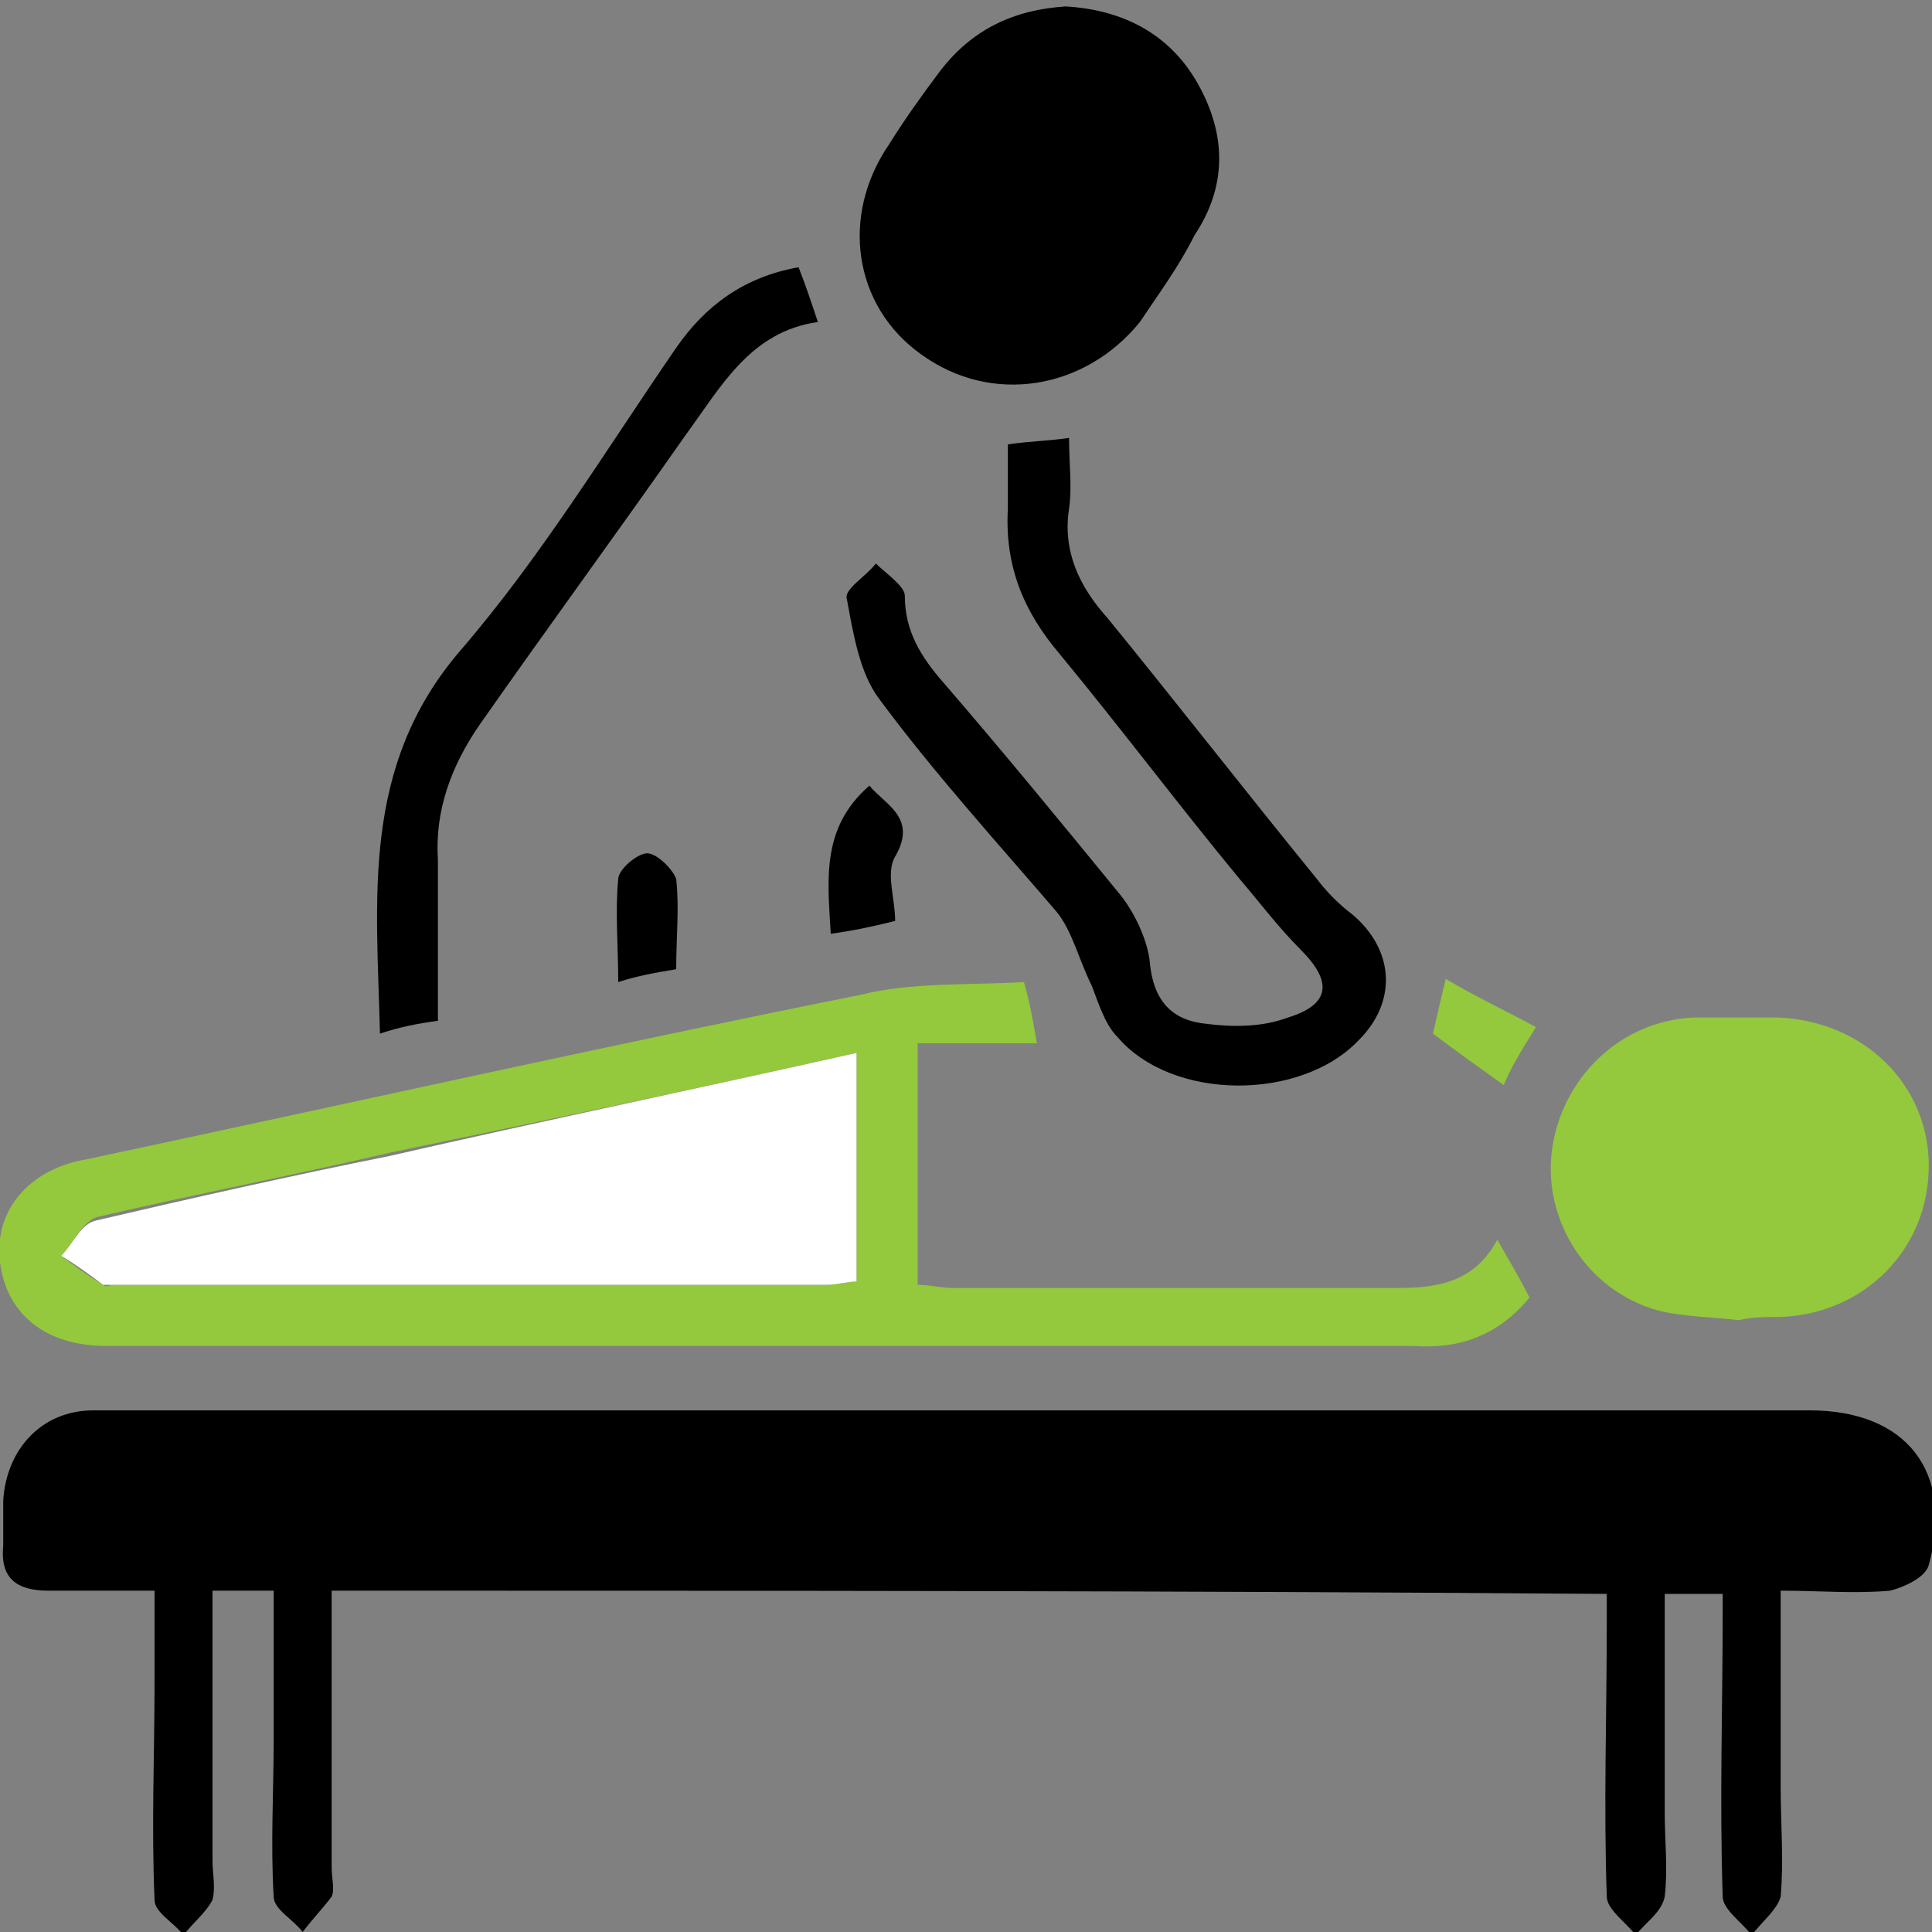
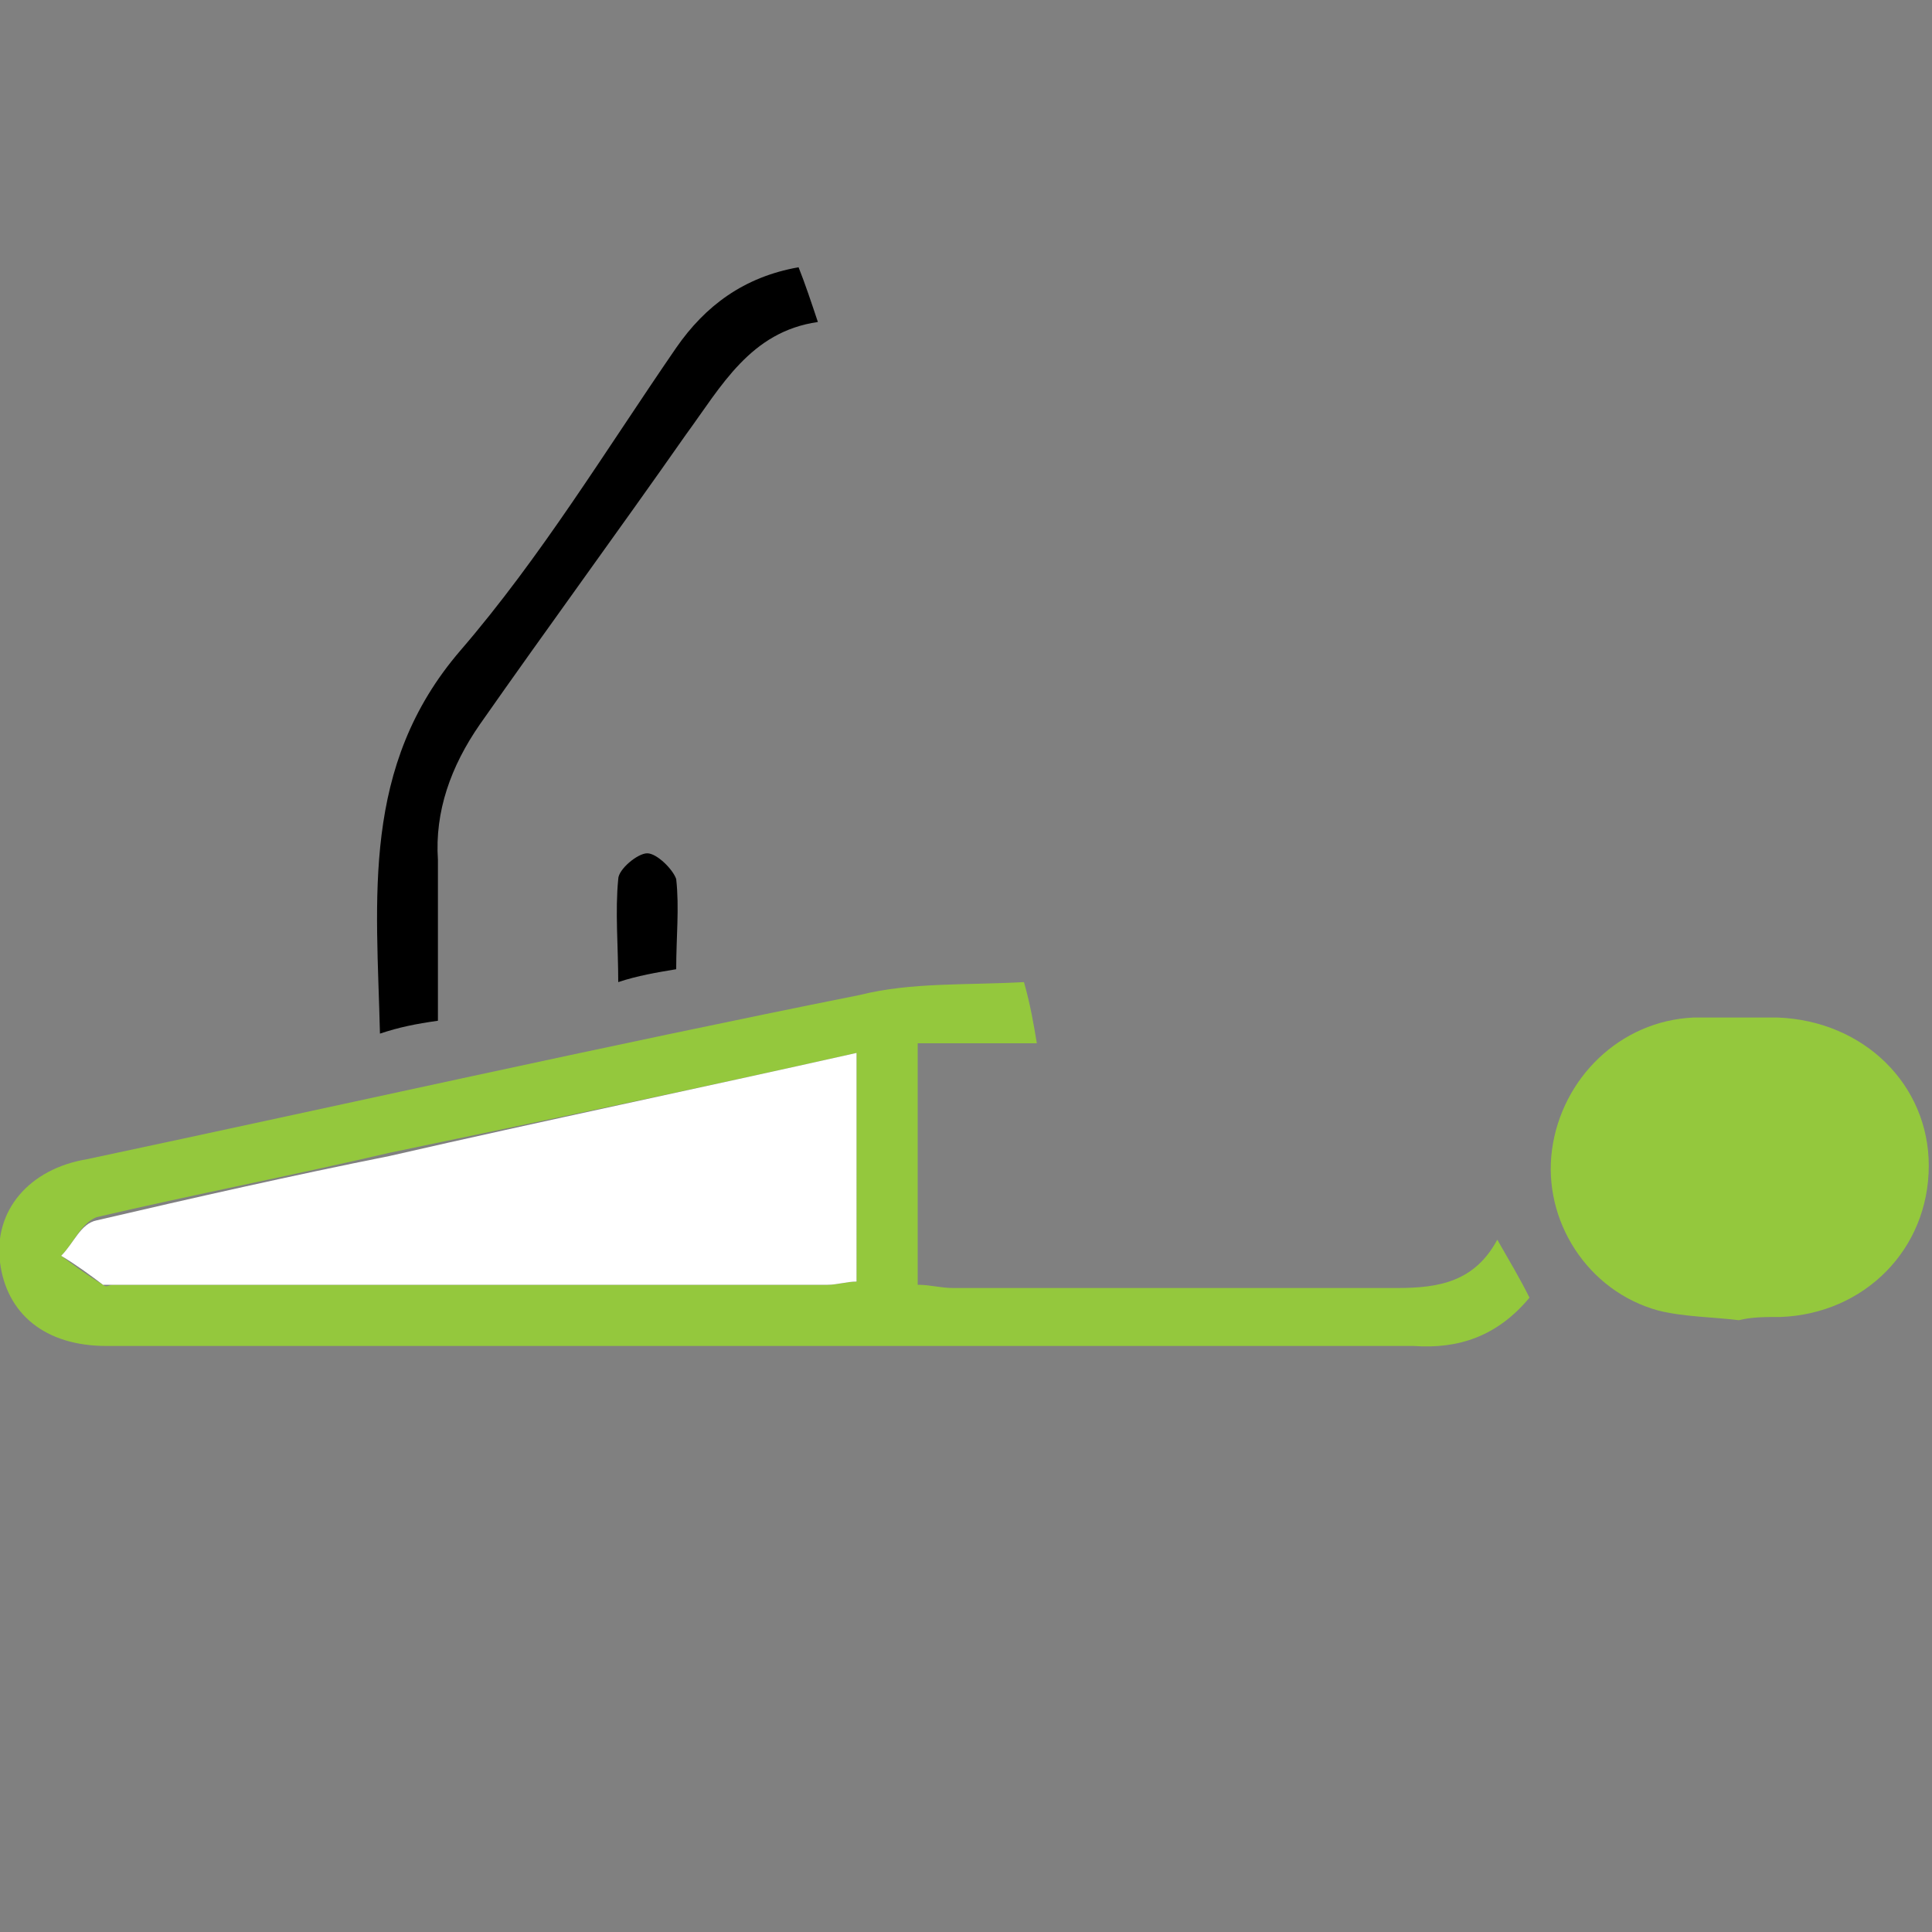
<svg xmlns="http://www.w3.org/2000/svg" version="1.1" id="Layer_1" x="0px" y="0px" width="60px" height="60px" viewBox="0 0 60 60" style="enable-background:new 0 0 60 60;" xml:space="preserve">
  <rect x="0" y="0" width="60" height="60" fill="#808080" stroke="none" />
  <style type="text/css">
	.st0{fill:#94C83D;}
	.st1{fill:#FFFFFF;}
</style>
  <g>
-     <path d="M10.3,49.4c0,2.9,0,5.8,0,8.6c0,0.3,0.1,0.7,0,0.9C10,59.3,9.7,59.6,9.4,60c-0.3-0.4-0.9-0.7-0.9-1.1c-0.1-1.6,0-3.3,0-4.9   c0-1.5,0-3,0-4.6c-0.6,0-1.2,0-1.9,0c0,2.8,0,5.6,0,8.4c0,0.4,0.1,0.8,0,1.2c-0.2,0.4-0.6,0.7-0.9,1.1c-0.3-0.4-0.9-0.7-0.9-1.1   c-0.1-2.3,0-4.5,0-6.8c0-0.9,0-1.8,0-2.8c-1.1,0-2.2,0-3.3,0c-1,0-1.5-0.4-1.4-1.4c0-0.5,0-0.9,0-1.4c0.1-1.6,1.2-2.8,2.8-2.8   c1.1,0,2.3,0,3.4,0c16.6,0,33.3,0,49.9,0c3,0,4.5,1.9,3.7,4.8c-0.1,0.4-0.8,0.7-1.2,0.8c-1.1,0.1-2.2,0-3.4,0c0,2.1,0,4.1,0,6.1   c0,1.1,0.1,2.3,0,3.4c-0.1,0.4-0.6,0.8-0.9,1.2c-0.3-0.4-0.9-0.8-0.9-1.2c-0.1-3,0-5.9,0-8.9c0-0.2,0-0.3,0-0.5c-0.6,0-1.1,0-1.8,0   c0,2.3,0,4.6,0,6.8c0,0.9,0.1,1.7,0,2.6c-0.1,0.5-0.6,0.8-0.9,1.2c-0.3-0.4-0.9-0.8-0.9-1.2c-0.1-2.8,0-5.7,0-8.5   c0-0.3,0-0.5,0-0.9C36.5,49.4,23.5,49.4,10.3,49.4z" />
    <path class="st0" d="M31.8,30.5c0.2,0.7,0.3,1.3,0.4,1.9c-1.2,0-2.4,0-3.7,0c0,2.5,0,5,0,7.5c0.4,0,0.7,0.1,1.1,0.1   c4.6,0,9.2,0,13.8,0c1.3,0,2.4-0.2,3.1-1.5c0.4,0.7,0.7,1.2,1,1.8c-1,1.2-2.2,1.6-3.6,1.5c-9.7,0-19.5,0-29.2,0   c-3.8,0-7.6,0-11.4,0c-1.9,0-3.1-1-3.3-2.6c-0.2-1.6,0.9-2.9,2.7-3.2c8-1.7,16-3.5,24-5.1C28.3,30.5,30,30.6,31.8,30.5z M26.6,32.7   c-4.9,1.1-9.7,2.1-14.5,3.1c-3,0.7-6.1,1.3-9.1,2C2.5,38,2.3,38.6,1.9,39c0.4,0.3,0.8,0.6,1.3,0.9c0.1,0.1,0.2,0,0.3,0   c7.4,0,14.8,0,22.2,0c0.3,0,0.6-0.1,0.9-0.1C26.6,37.4,26.6,35.1,26.6,32.7z" />
-     <path d="M33.1,0.2c1.7,0.1,3.2,0.8,4.1,2.4c0.9,1.6,0.9,3.2-0.1,4.7C36.6,8.3,36,9.1,35.4,10c-1.7,2.1-4.6,2.6-6.8,1   c-2.1-1.5-2.5-4.3-1-6.5c0.5-0.8,1-1.5,1.6-2.3C30.2,0.9,31.5,0.3,33.1,0.2z" />
    <path class="st0" d="M54,41c-0.8-0.1-1.7-0.1-2.5-0.3c-2.2-0.6-3.6-2.8-3.3-5c0.3-2.2,2.1-4,4.4-4.1c0.9,0,1.7,0,2.6,0   c2.7,0.1,4.7,2.1,4.7,4.6c0,2.6-2,4.6-4.6,4.7C54.8,40.9,54.4,40.9,54,41C54,40.9,54,40.9,54,41z" />
-     <path d="M31.3,13.8c0.7-0.1,1.2-0.1,1.9-0.2c0,0.8,0.1,1.5,0,2.2c-0.2,1.3,0.3,2.4,1.2,3.4c2.2,2.7,4.3,5.4,6.5,8.1   c0.3,0.4,0.7,0.8,1.1,1.1c1.3,1.1,1.4,2.7,0.2,3.9c-1.8,1.9-5.8,1.9-7.5-0.1c-0.4-0.4-0.6-1.1-0.8-1.6c-0.4-0.8-0.6-1.7-1.1-2.3   C31,26.2,29,24,27.3,21.7c-0.6-0.8-0.8-2-1-3.1c-0.1-0.3,0.6-0.7,0.9-1.1c0.3,0.3,0.9,0.7,0.9,1c0,1.1,0.5,1.9,1.2,2.7   c1.9,2.2,3.7,4.4,5.5,6.6c0.4,0.5,0.8,1.3,0.9,2c0.1,1.3,0.7,1.9,1.8,2c0.8,0.1,1.7,0.1,2.5-0.2c1.3-0.4,1.4-1.1,0.4-2.1   c-0.7-0.7-1.3-1.5-1.9-2.2c-1.9-2.3-3.7-4.7-5.6-7c-1.1-1.3-1.7-2.7-1.6-4.5C31.3,15.3,31.3,14.6,31.3,13.8z" />
    <path d="M13.6,31.7c-0.7,0.1-1.2,0.2-1.8,0.4c-0.1-4.2-0.6-8.3,2.5-11.9c2.5-2.9,4.5-6.2,6.7-9.4c0.9-1.3,2.1-2.2,3.8-2.5   c0.2,0.5,0.4,1.1,0.6,1.7c-2.1,0.3-3,2-4.1,3.5c-2.1,3-4.3,6-6.4,9c-0.9,1.3-1.4,2.7-1.3,4.2C13.6,28.4,13.6,30,13.6,31.7z" />
-     <path d="M25.8,29c-0.1-1.7-0.3-3.3,1.2-4.6c0.5,0.6,1.5,1,0.8,2.2c-0.3,0.5,0,1.3,0,2C27,28.8,26.5,28.9,25.8,29z" />
    <path d="M21,30.1c-0.6,0.1-1.2,0.2-1.8,0.4c0-1.1-0.1-2.2,0-3.2c0-0.3,0.6-0.8,0.9-0.8c0.3,0,0.8,0.5,0.9,0.8   C21.1,28.2,21,29.1,21,30.1z" />
-     <path class="st0" d="M47.7,31.9c-0.5,0.8-0.8,1.3-1,1.8c-0.7-0.5-1.4-1-2.2-1.6c0.1-0.4,0.2-0.9,0.4-1.7   C45.9,31,46.8,31.4,47.7,31.9z" />
    <path class="st1" d="M26.6,32.7c0,2.4,0,4.7,0,7.1c-0.3,0-0.6,0.1-0.9,0.1c-7.4,0-14.8,0-22.2,0c-0.1,0-0.3,0-0.3,0   c-0.4-0.3-0.8-0.6-1.3-0.9c0.4-0.4,0.6-1,1.1-1.1c3-0.7,6.1-1.4,9.1-2C16.9,34.8,21.7,33.8,26.6,32.7z" />
  </g>
</svg>